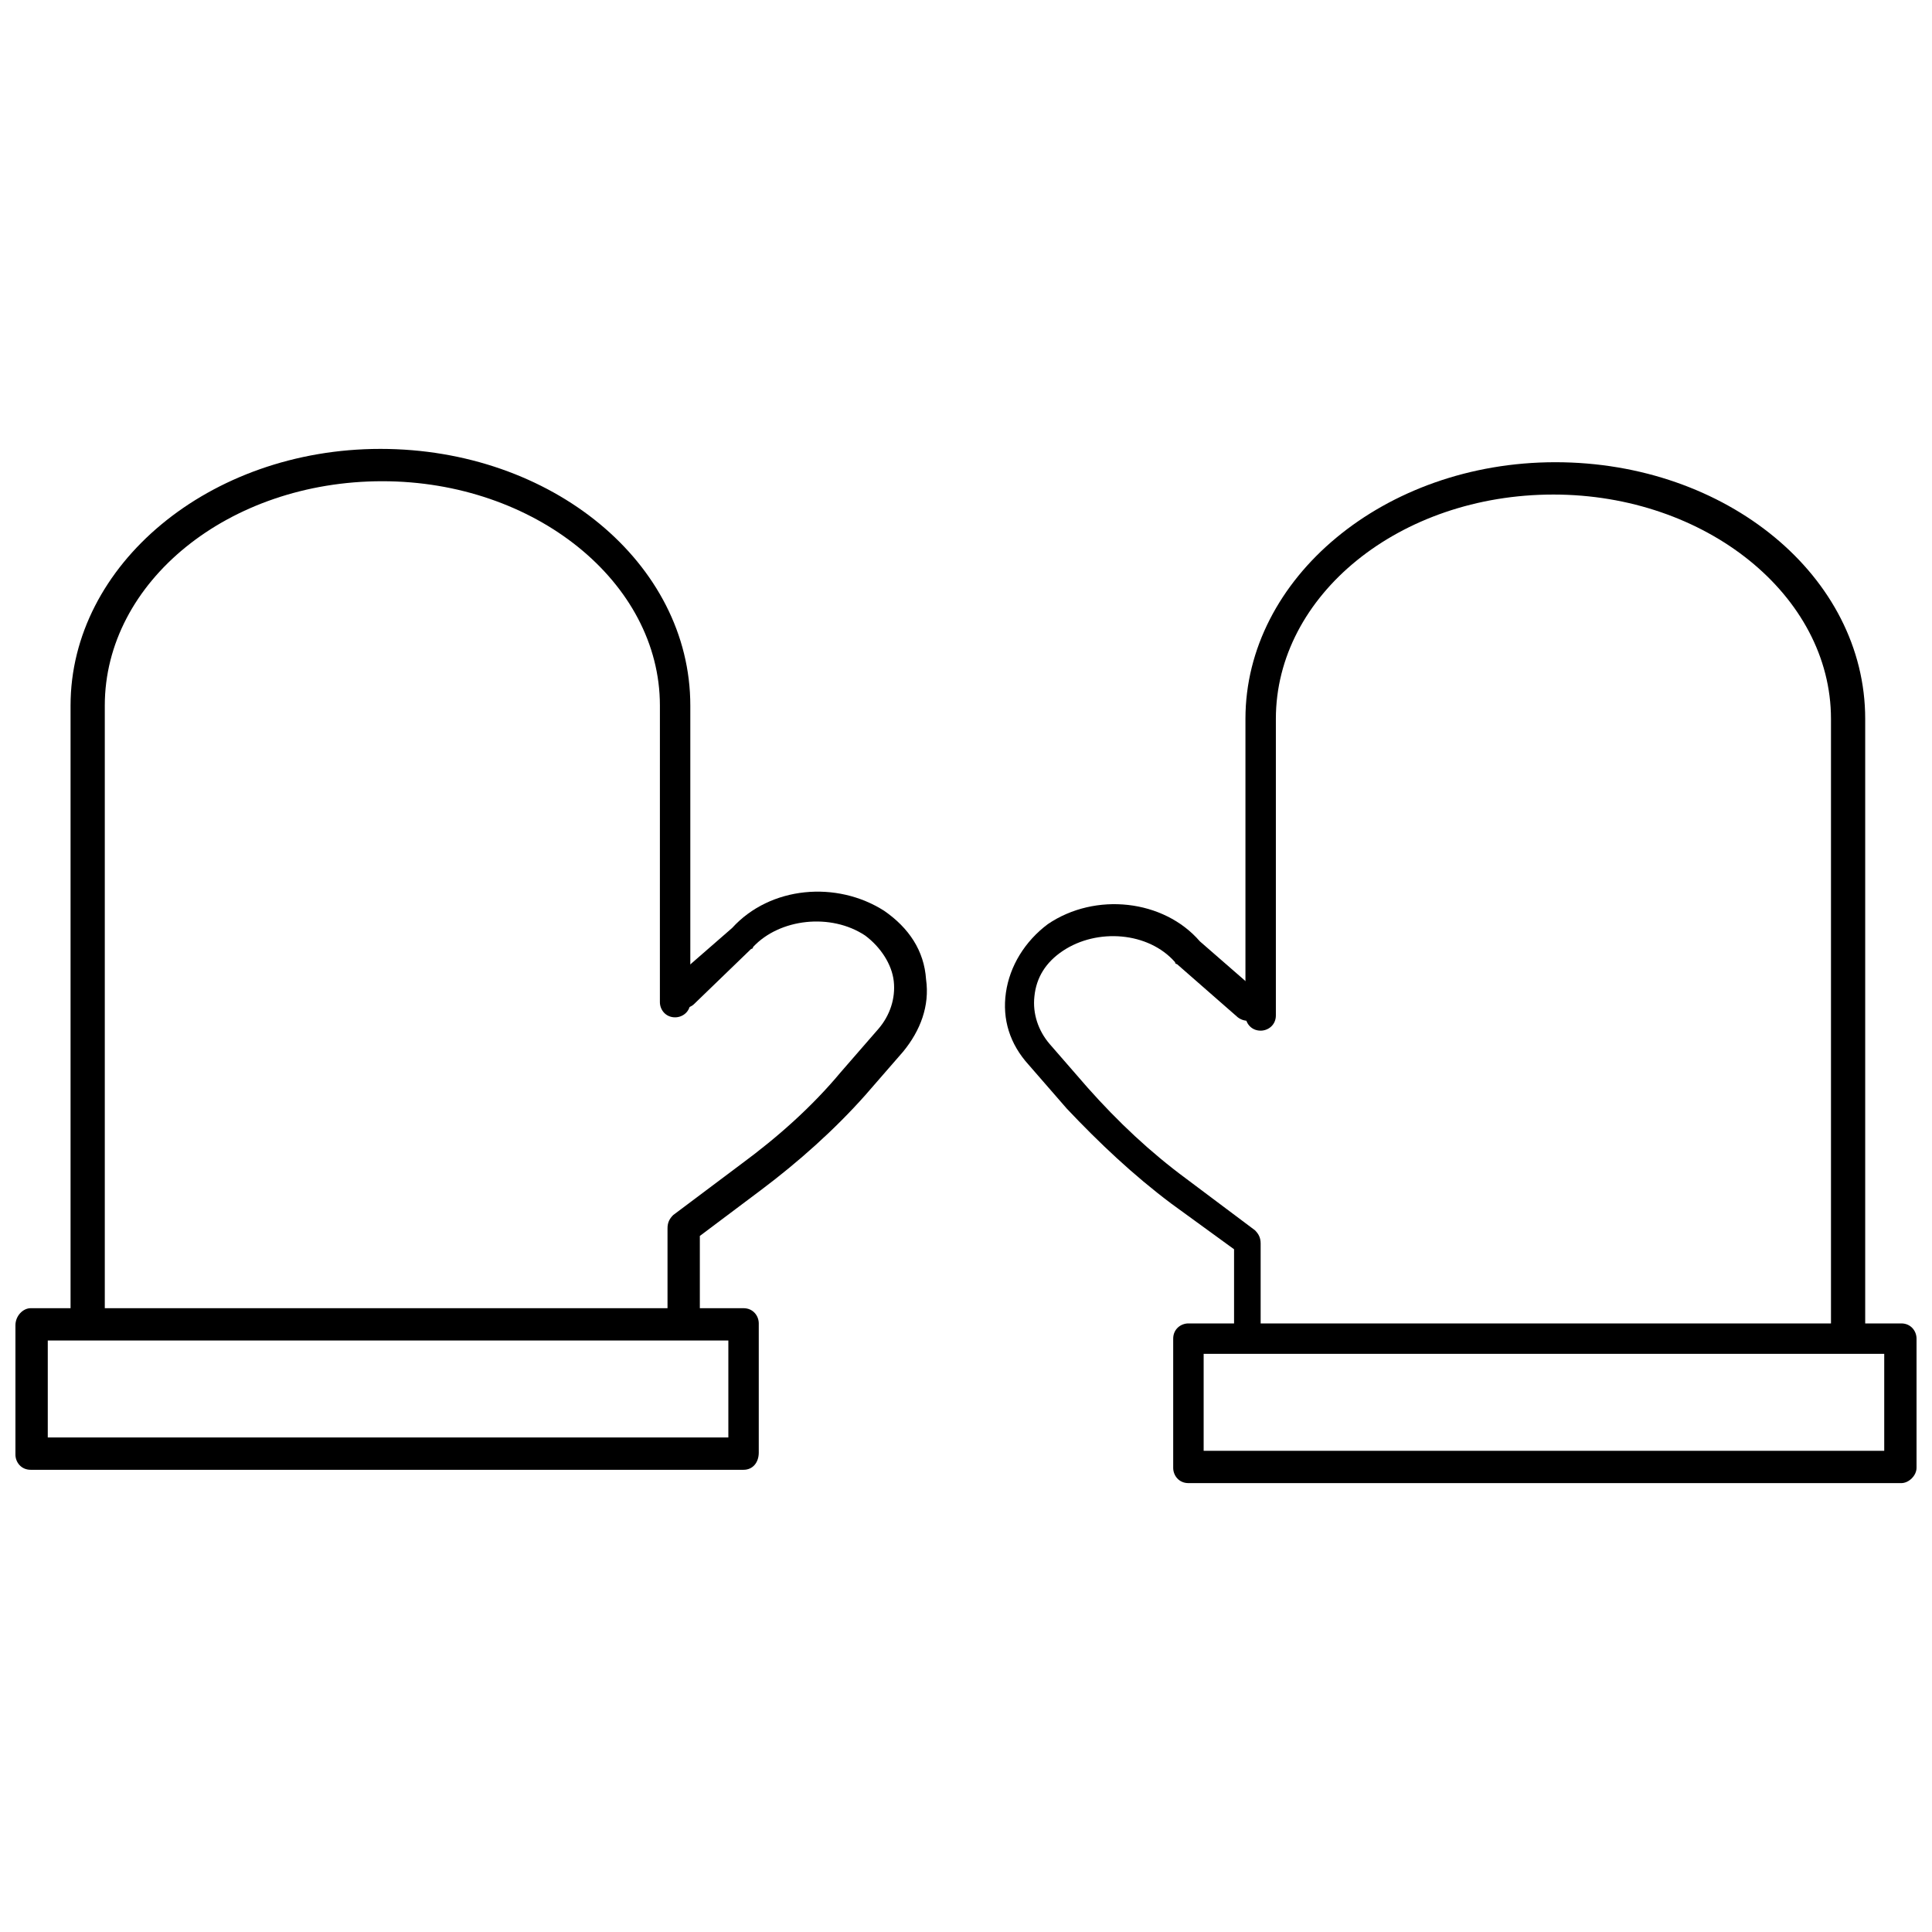
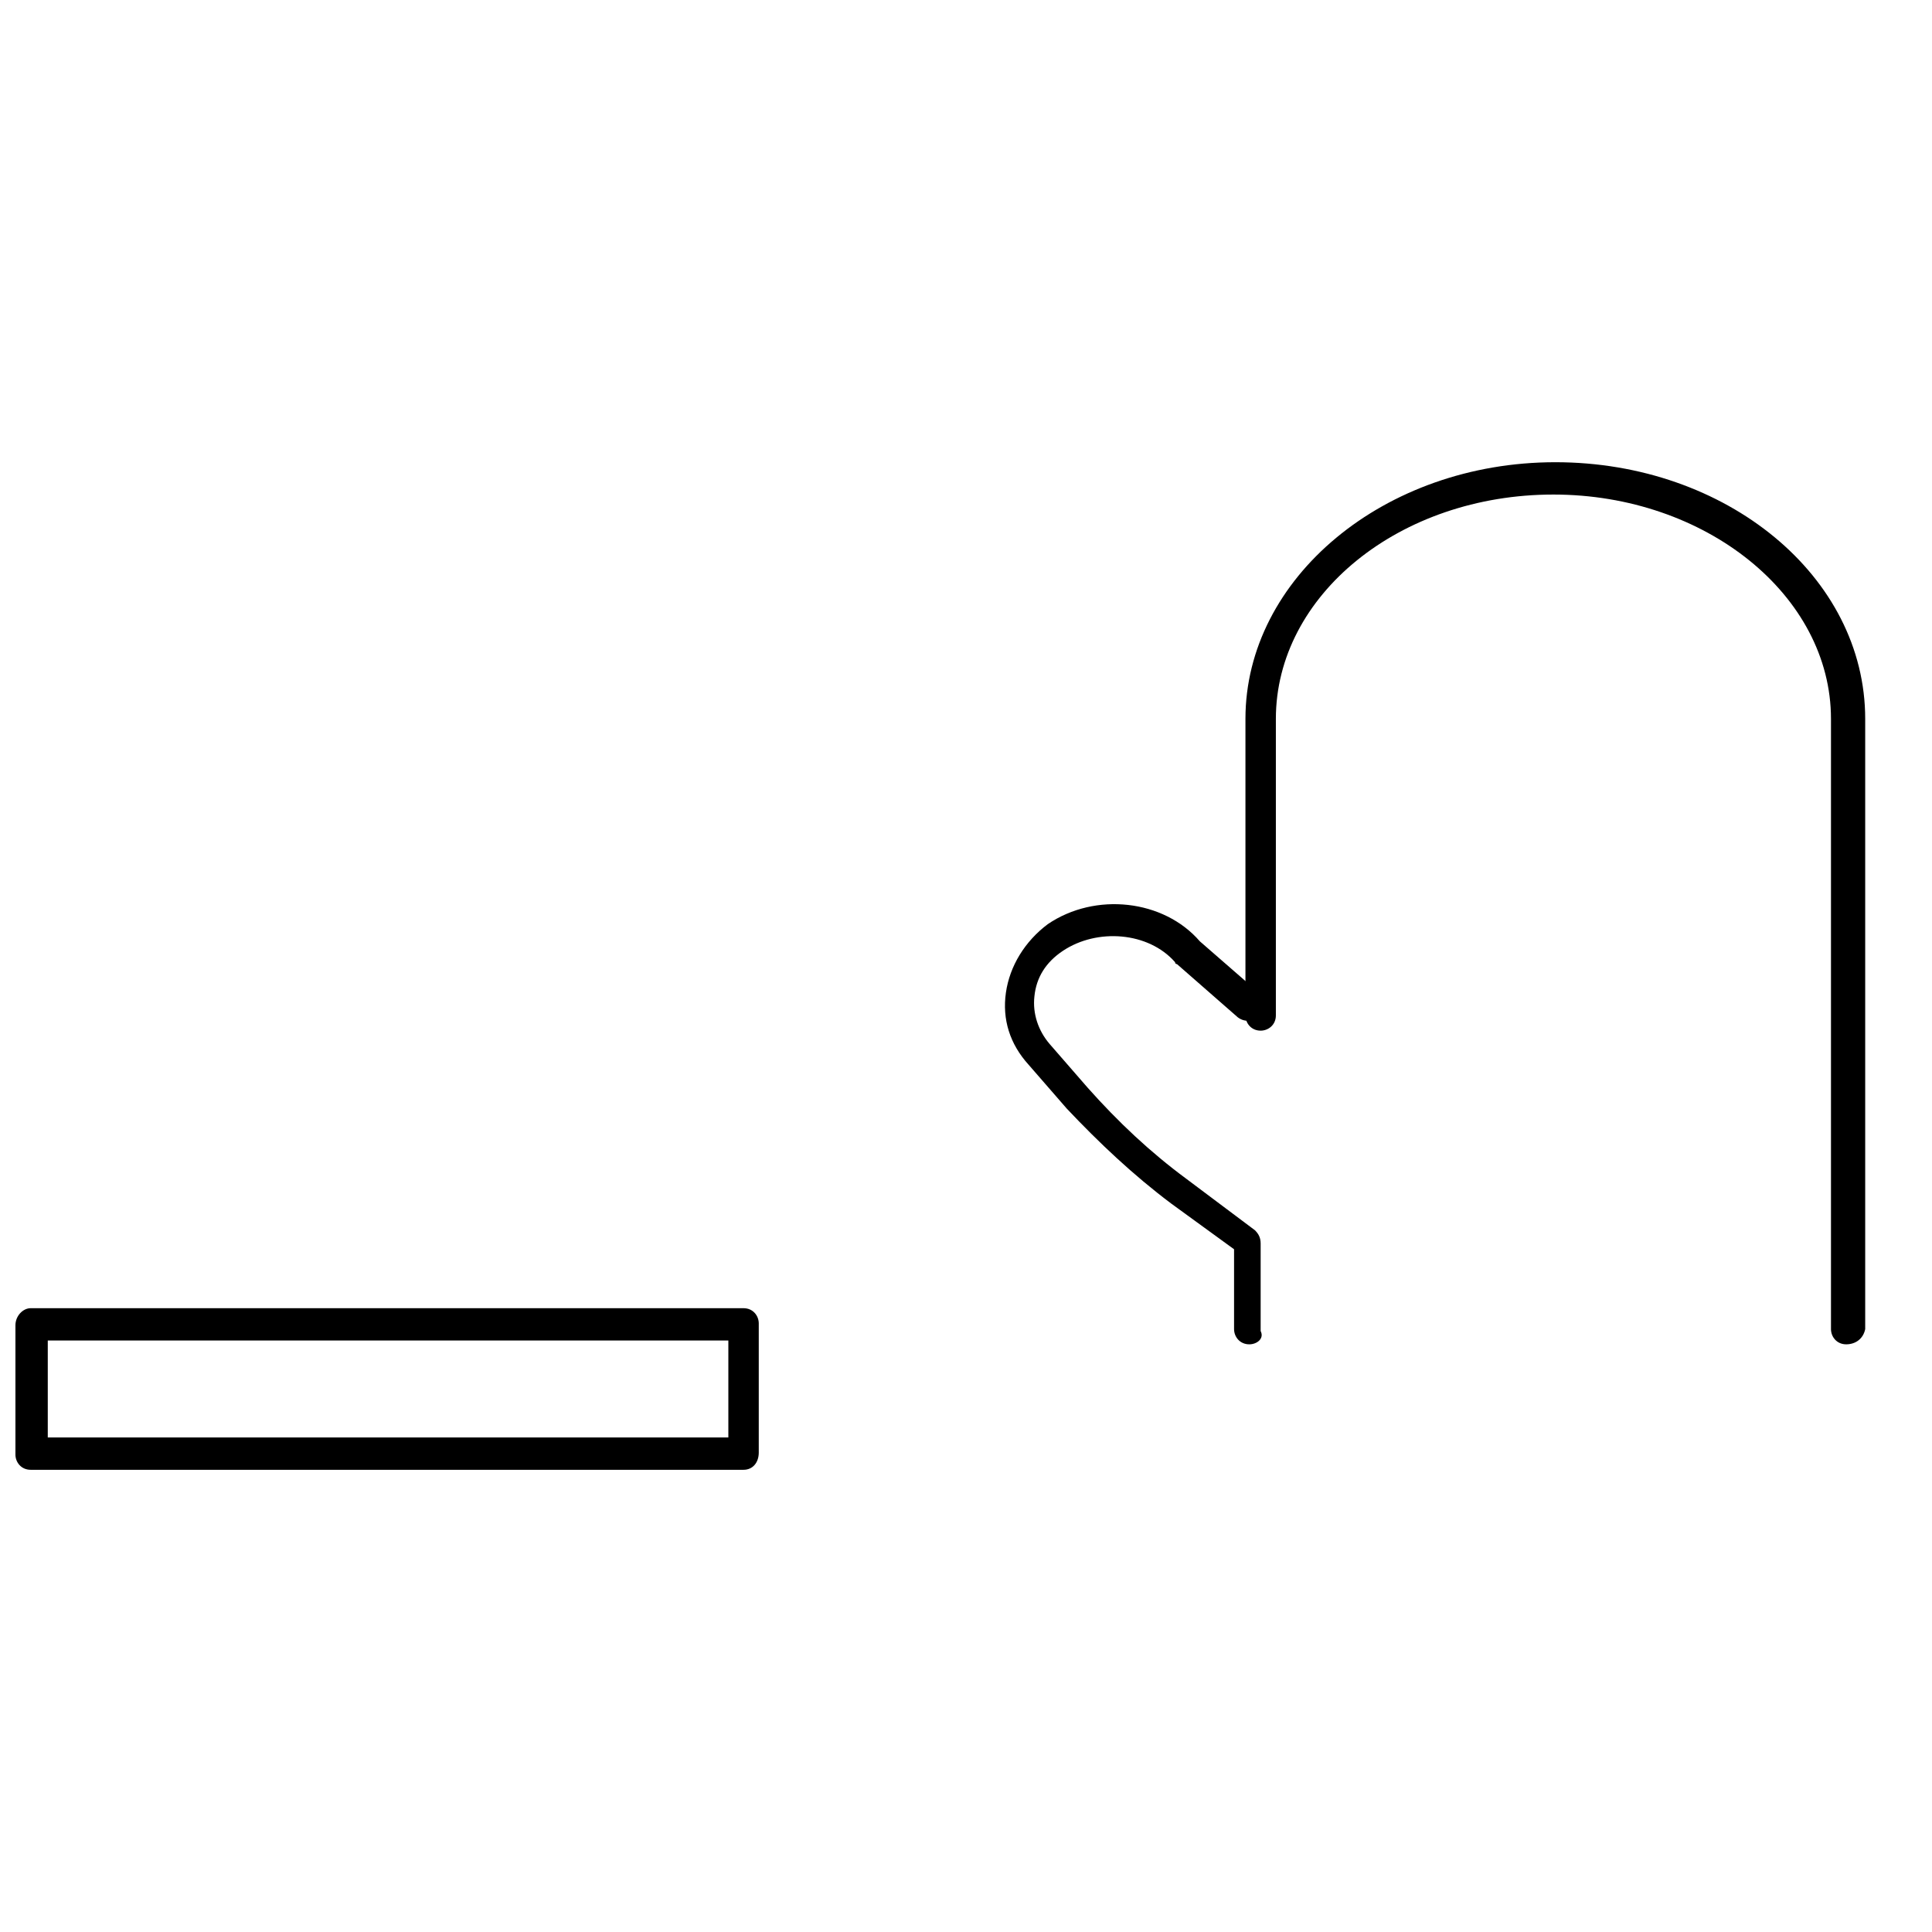
<svg xmlns="http://www.w3.org/2000/svg" width="800px" height="800px" version="1.1" viewBox="144 144 512 512">
  <defs>
    <clipPath id="b">
-       <path d="m454 494h197.9v44h-197.9z" />
-     </clipPath>
+       </clipPath>
    <clipPath id="a">
      <path d="m148.09 490h197.91v44h-197.91z" />
    </clipPath>
  </defs>
  <path d="m633.26 500.26c-2.519 0-4.031-2.016-4.031-4.031v-161.72c0-32.746-33.25-59.449-73.555-59.449-40.809 0-73.555 26.703-73.555 59.449v78.594c0 2.519-2.016 4.031-4.031 4.031-2.519 0-4.031-2.016-4.031-4.031v-78.594c0-37.281 36.777-68.016 82.121-68.016s82.121 30.23 82.121 68.016v161.72c-0.504 2.519-2.519 4.031-5.039 4.031z" />
  <path d="m475.07 500.26c-2.519 0-4.031-2.016-4.031-4.031v-21.16l-16.625-12.09c-10.078-7.559-19.145-16.121-27.711-25.191l-10.078-11.586c-5.039-5.543-7.055-12.09-6.047-19.145 1.008-7.055 5.039-13.602 11.082-18.137 12.594-8.566 30.73-6.551 40.305 4.535l15.617 13.602c1.512 1.512 2.016 4.031 0.504 6.047-1.512 1.512-4.031 2.016-6.047 0.504l-16.121-14.105s-0.504 0-0.504-0.504c-7.055-8.062-20.656-9.07-29.727-3.023-4.535 3.023-7.055 7.055-7.559 12.09-0.504 4.535 1.008 9.07 4.031 12.594l10.078 11.586c8.062 9.07 16.625 17.129 26.199 24.184l18.137 13.602c1.008 1.008 1.512 2.016 1.512 3.527v23.176c1.016 2.016-1 3.527-3.016 3.527z" />
  <g clip-path="url(#b)">
    <path d="m647.87 537.04h-188.93c-2.519 0-4.031-2.016-4.031-4.031v-34.258c0-2.519 2.016-4.031 4.031-4.031h188.93c2.519 0 4.031 2.016 4.031 4.031v34.258c-0.004 2.016-2.019 4.031-4.035 4.031zm-184.89-8.566h180.36v-25.695l-180.36 0.004z" />
  </g>
-   <path d="m166.73 496.73c-2.519 0-4.031-2.016-4.031-4.031v-161.72c0-37.281 36.777-68.016 82.121-68.016s82.121 30.23 82.121 68.016v78.594c0 2.519-2.016 4.031-4.031 4.031-2.519 0-4.031-2.016-4.031-4.031l0.004-78.594c0-32.746-33.25-59.449-73.555-59.449-40.809 0-73.555 26.703-73.555 59.449v161.72c-1.012 2.519-3.027 4.031-5.043 4.031z" />
-   <path d="m324.93 496.73c-2.519 0-4.031-2.016-4.031-4.031v-23.176c0-1.512 0.504-2.519 1.512-3.527l18.137-13.602c9.574-7.055 18.641-15.113 26.199-24.184l10.078-11.586c3.023-3.527 4.535-8.062 4.031-12.594-0.504-4.535-3.527-9.07-7.559-12.09-9.07-6.047-22.672-4.535-29.727 3.023 0 0 0 0.504-0.504 0.504l-15.113 14.605c-1.512 1.512-4.535 1.512-6.047-0.504-1.512-1.512-1.512-4.535 0.504-6.047l15.617-13.602c10.078-11.082 27.711-12.594 40.305-4.535 6.551 4.535 10.578 10.578 11.082 18.137 1.008 7.055-1.512 13.602-6.047 19.145l-10.078 11.586c-8.062 9.07-17.633 17.633-27.711 25.191l-16.113 12.094v21.16c0 2.519-2.016 4.031-4.535 4.031z" />
  <g clip-path="url(#a)">
    <path d="m341.05 533.51h-188.93c-2.519 0-4.031-2.016-4.031-4.031v-34.258c0-2.519 2.016-4.535 4.031-4.535h188.93c2.519 0 4.031 2.016 4.031 4.031v34.258c-0.004 2.519-1.516 4.535-4.031 4.535zm-184.39-8.566h180.36v-25.695l-180.36 0.004z" />
  </g>
</svg>